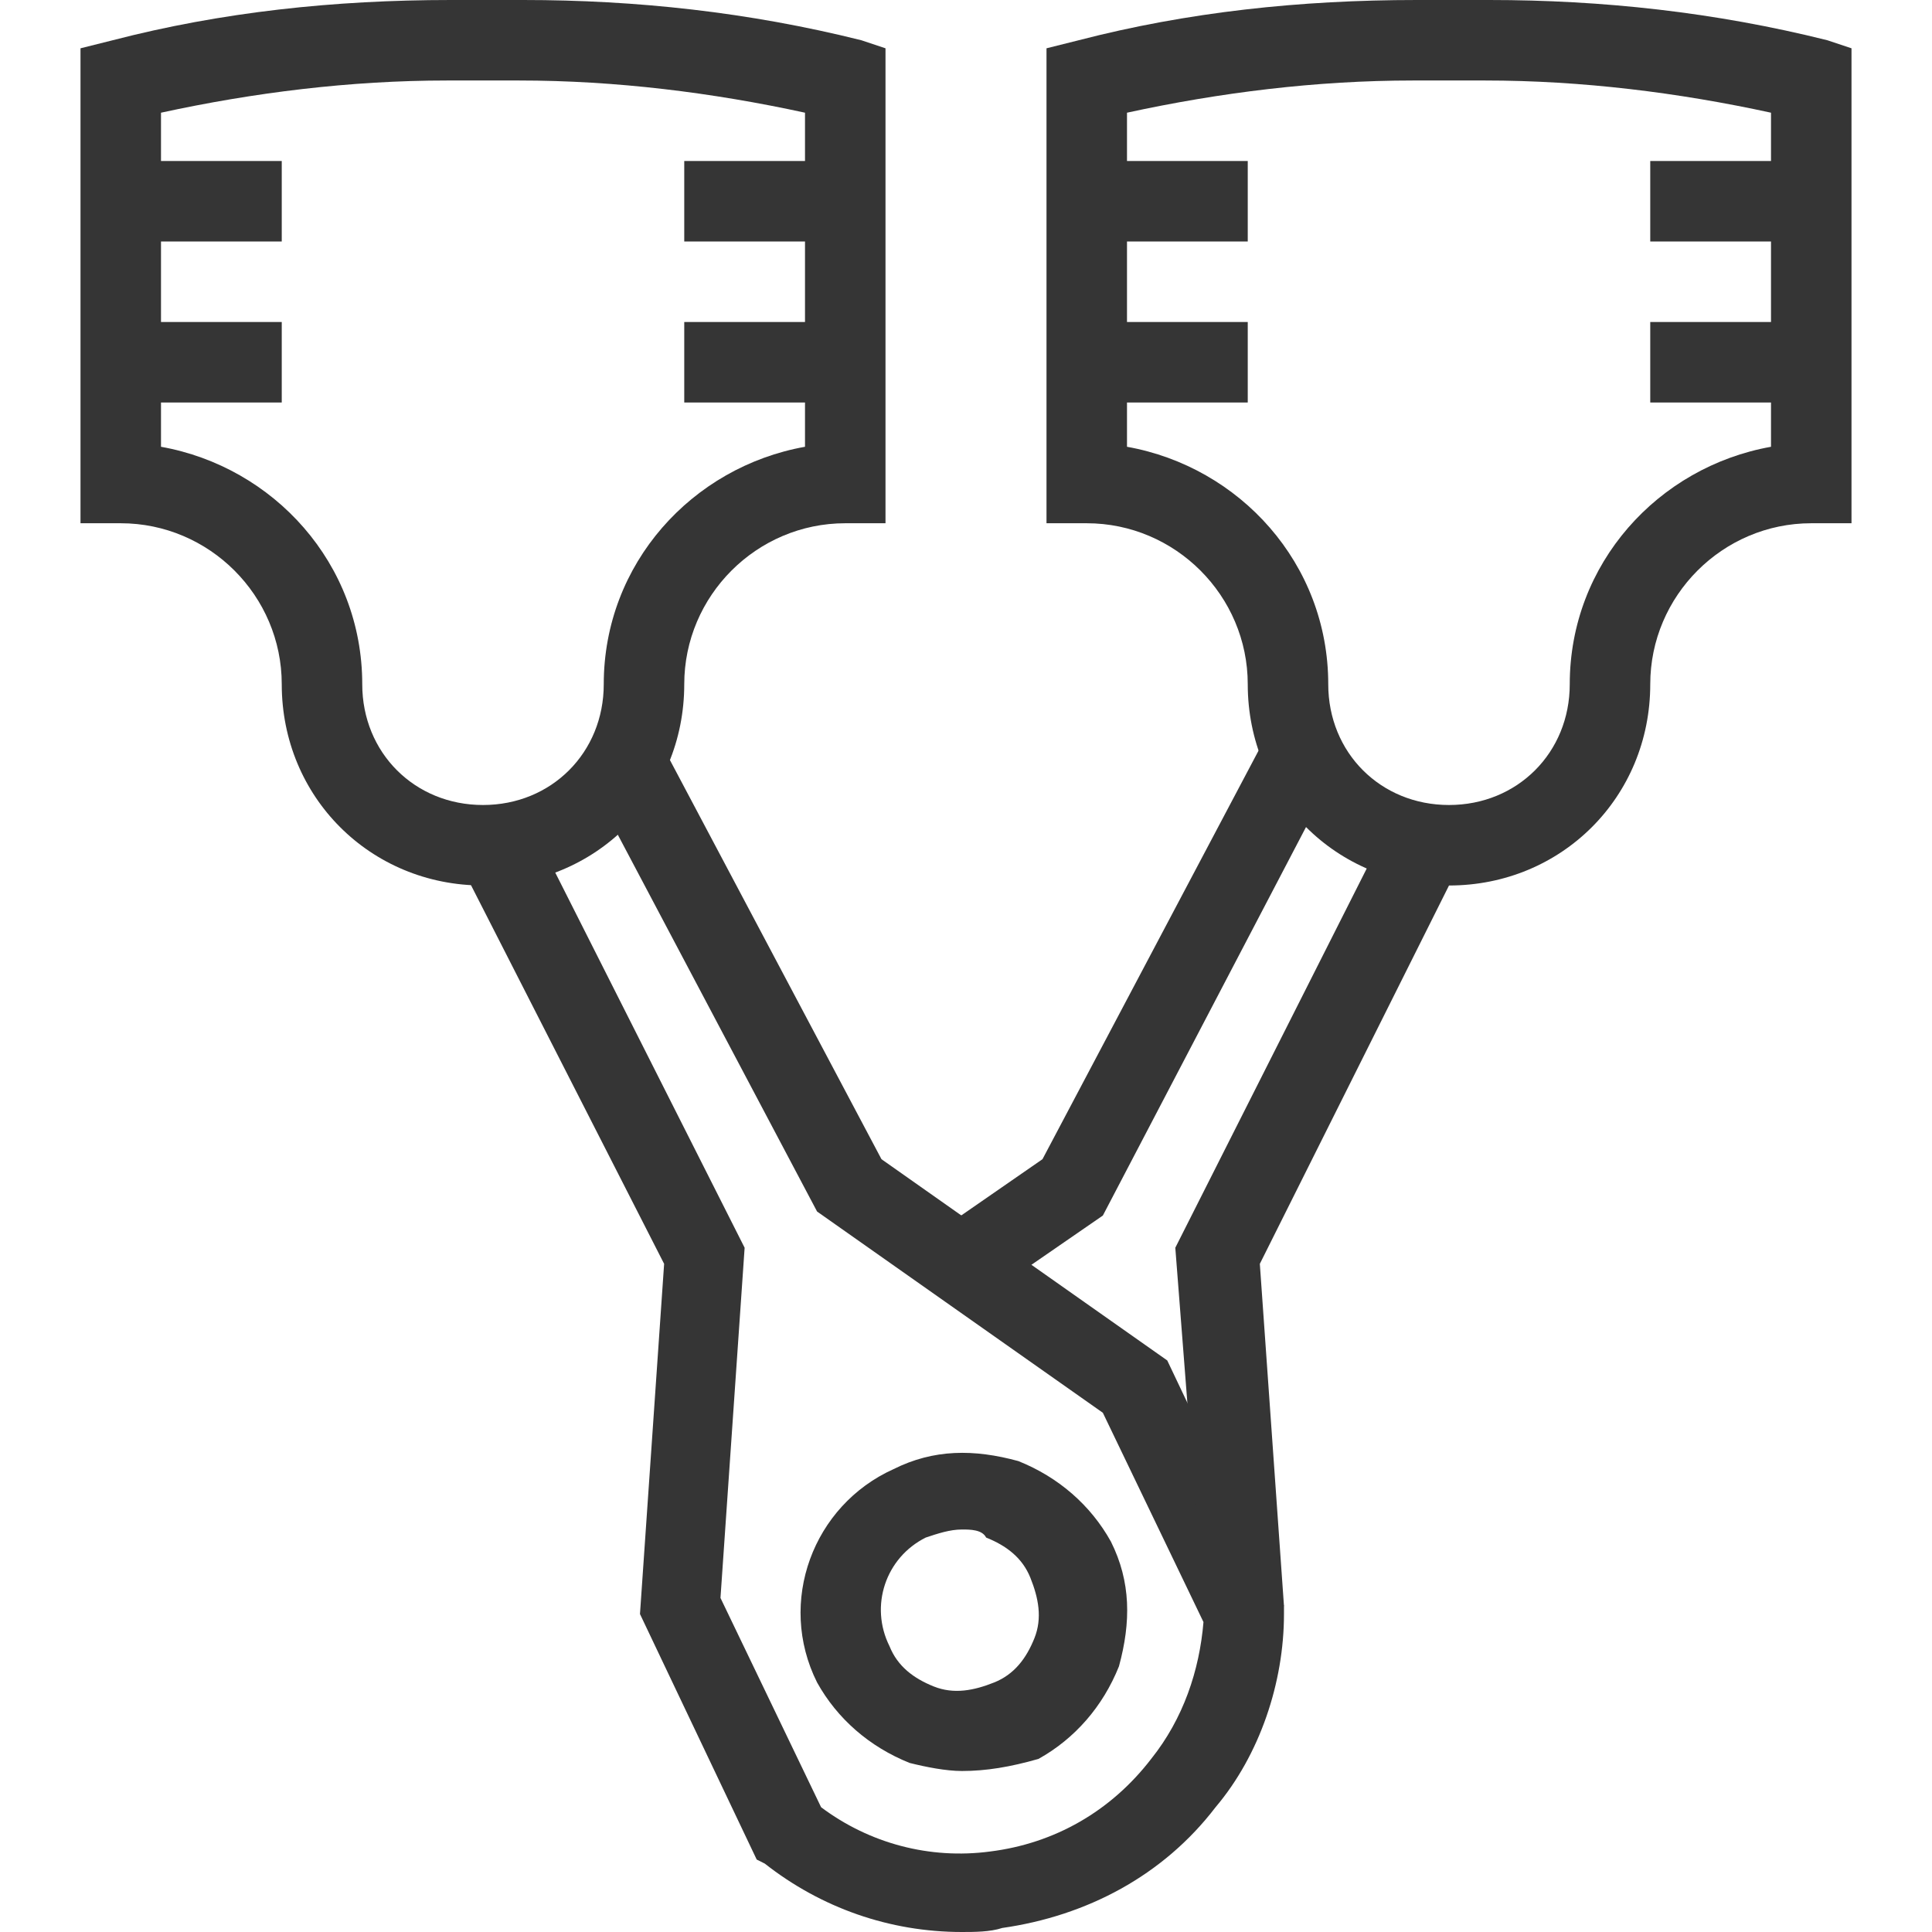
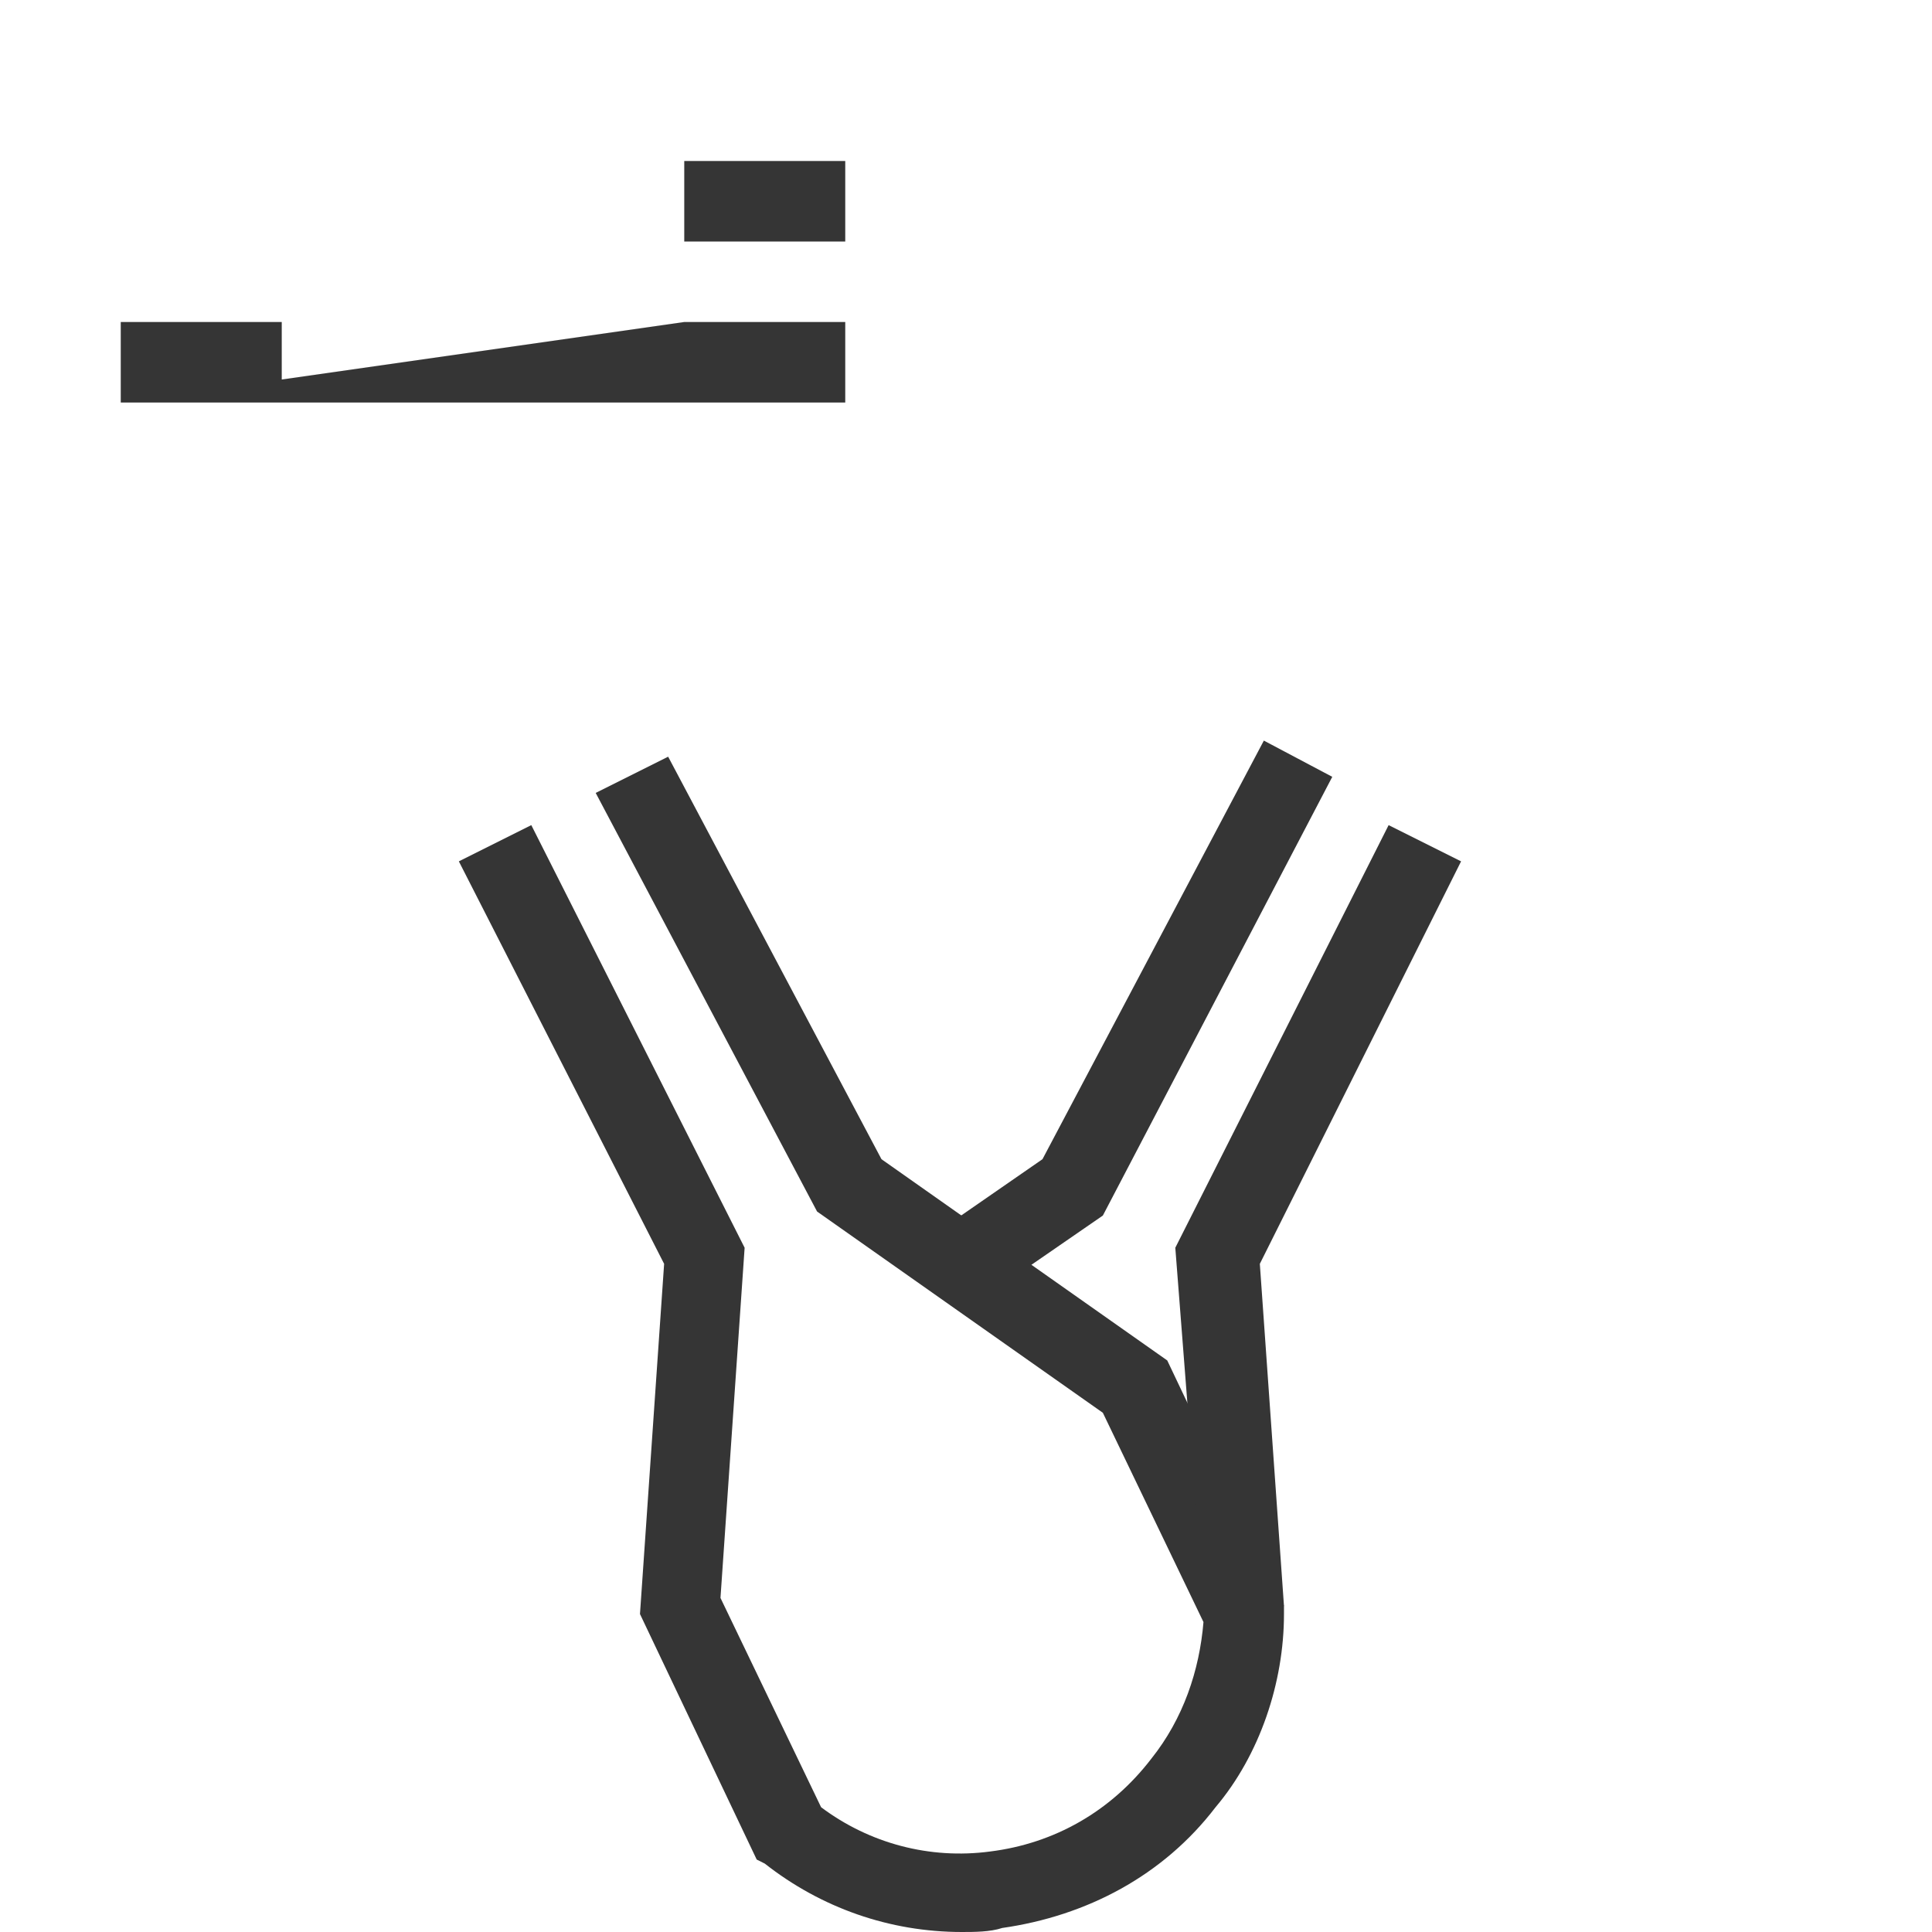
<svg xmlns="http://www.w3.org/2000/svg" t="1757315074786" class="icon" viewBox="0 0 1024 1024" version="1.1" p-id="15355" width="200" height="200">
-   <path d="M509.867 938.667c-8.533 0-19.2-2.133-27.733-4.267-21.333-8.533-38.4-23.467-49.067-42.667-21.333-42.667-2.133-93.867 40.533-113.067 21.333-10.667 42.667-10.667 66.133-4.267 21.333 8.533 38.4 23.467 49.067 42.667 10.667 21.333 10.667 42.667 4.267 66.133-8.533 21.333-23.467 38.4-42.667 49.067-14.933 4.267-27.733 6.4-40.533 6.4z m0-128c-6.4 0-12.8 2.133-19.2 4.267-21.333 10.667-29.867 36.267-19.2 57.6 4.267 10.667 12.8 17.067 23.467 21.333 10.667 4.267 21.333 2.133 32-2.133s17.067-12.8 21.333-23.467c4.267-10.667 2.133-21.333-2.133-32s-12.8-17.067-23.467-21.333c-2.133-4.267-8.533-4.267-12.8-4.267z" fill="#353535" p-id="15356" />
  <path d="M509.867 1024c-38.4 0-74.667-12.8-104.533-36.267l-4.267-2.133-61.867-130.133 12.8-185.6-108.8-213.333 38.4-19.2L394.667 661.333l-12.8 185.6 53.333 110.933c25.6 19.2 57.6 27.733 89.6 23.467 34.133-4.267 64-21.333 85.333-49.067 17.067-21.333 25.6-46.933 27.733-72.533l-53.333-110.933-151.467-106.667-117.333-221.867 38.4-19.2 113.067 213.333 151.467 106.667 61.867 130.133v4.267c0 36.267-12.8 74.667-36.267 102.4-27.733 36.267-68.267 57.6-113.067 64-6.4 2.133-14.933 2.133-21.333 2.133z" fill="#353535" p-id="15357" />
-   <path d="M256 469.333c-59.733 0-106.667-46.933-106.667-106.667 0-46.933-38.4-85.333-85.333-85.333H42.667V25.6l17.067-4.267c57.6-14.933 117.333-21.333 179.2-21.333H277.333c59.733 0 119.467 6.4 179.2 21.333l12.8 4.267V277.333h-21.333c-46.933 0-85.333 38.4-85.333 85.333 0 59.733-46.933 106.667-106.667 106.667zM85.333 236.8c59.733 10.667 106.667 61.867 106.667 125.867 0 36.267 27.733 64 64 64s64-27.733 64-64c0-64 46.933-115.2 106.667-125.867V59.733c-49.067-10.667-100.267-17.067-151.467-17.067h-38.4c-51.2 0-102.4 6.4-151.467 17.067v177.067z" fill="#353535" p-id="15358" />
-   <path d="M362.667 85.333h85.333v42.667h-85.333zM362.667 170.667h85.333v42.667h-85.333zM64 85.333h85.333v42.667H64zM64 170.667h85.333v42.667H64z" fill="#353535" p-id="15359" />
-   <path d="M768 469.333c-59.733 0-106.667-46.933-106.667-106.667 0-46.933-38.4-85.333-85.333-85.333h-21.333V25.6l17.067-4.267c57.6-14.933 117.333-21.333 179.2-21.333H789.333c59.733 0 119.467 6.4 179.2 21.333l12.8 4.267V277.333h-21.333c-46.933 0-85.333 38.4-85.333 85.333 0 59.733-46.933 106.667-106.667 106.667z m-170.667-232.533c59.733 10.667 106.667 61.867 106.667 125.867 0 36.267 27.733 64 64 64s64-27.733 64-64c0-64 46.933-115.2 106.667-125.867V59.733c-49.067-10.667-100.267-17.067-151.467-17.067h-38.4c-51.2 0-102.4 6.4-151.467 17.067v177.067z" fill="#353535" p-id="15360" />
-   <path d="M874.667 85.333h85.333v42.667h-85.333zM874.667 170.667h85.333v42.667h-85.333zM576 85.333h85.333v42.667h-85.333zM576 170.667h85.333v42.667h-85.333z" fill="#353535" p-id="15361" />
+   <path d="M362.667 85.333h85.333v42.667h-85.333zM362.667 170.667h85.333v42.667h-85.333zh85.333v42.667H64zM64 170.667h85.333v42.667H64z" fill="#353535" p-id="15359" />
  <path d="M522.667 686.933l-25.6-34.133 55.467-38.4 117.333-221.867 36.267 19.2-121.6 232.533z" fill="#353535" p-id="15362" />
  <path d="M637.867 853.333l-14.933-192 113.067-224 38.4 19.2-106.667 213.333 12.8 181.333z" fill="#353535" p-id="15363" />
</svg>